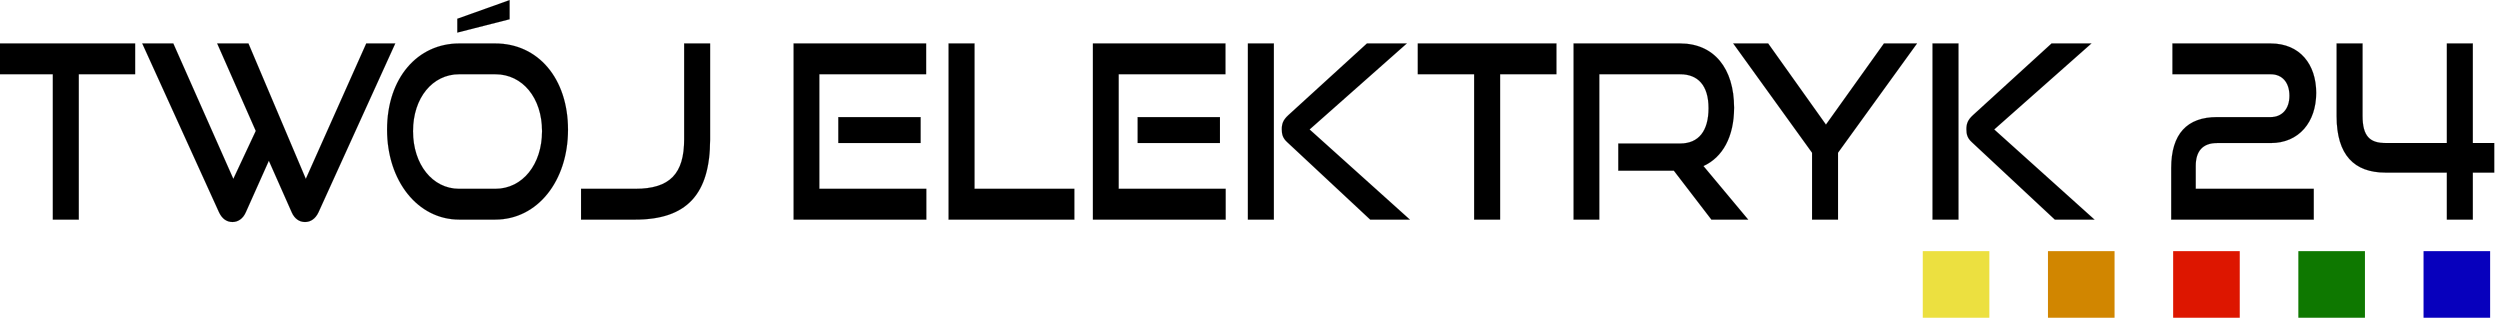
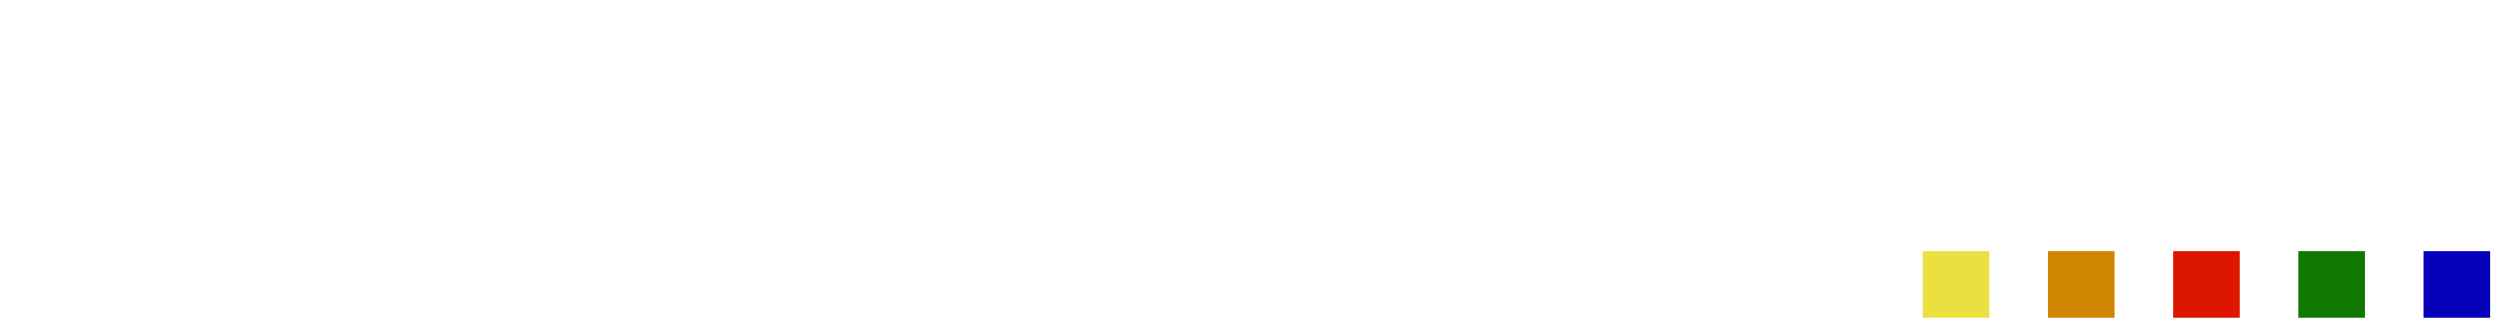
<svg xmlns="http://www.w3.org/2000/svg" xmlns:ns1="http://www.serif.com/" width="100%" height="100%" viewBox="0 0 511 65" version="1.1" xml:space="preserve" style="fill-rule:evenodd;clip-rule:evenodd;stroke-miterlimit:22.926;">
  <g transform="matrix(1,0,0,1,-735.152,-34.331)">
    <g transform="matrix(0.897,0,0,0.897,-556.231,-143.914)">
      <g id="Twój-elektryk.pdf" ns1:id="Twój elektryk.pdf" transform="matrix(0.118,0,0,0.118,1723.45,224.016)">
        <g transform="matrix(1,0,0,1,-2412.83,-215.376)">
          <clipPath id="_clip1">
            <rect x="0" y="0" width="4825.66" height="430.752" />
          </clipPath>
          <g clip-path="url(#_clip1)">
            <g transform="matrix(1,0,0,1,1,1.045)">
              <g id="Warstwa-1" ns1:id="Warstwa 1">
-                 <path d="M159.01,423.921L159.01,143.25L267.836,143.25L267.836,83.841L0.108,83.841L0.108,143.25L108.934,143.25L108.934,423.921L159.01,423.921ZM570.262,409.887C575.782,422.517 585.246,428.598 595.892,428.598C606.537,428.598 616.001,422.517 621.915,409.887L770.171,83.841L714.181,83.841L597.469,345.333L486.671,83.841L426.344,83.841L500.866,252.711L457.493,345.333L341.57,83.841L281.636,83.841L429.892,409.887C435.807,422.517 444.876,428.598 455.916,428.598C466.168,428.598 476.025,422.517 481.545,409.887L526.101,310.249L570.262,409.887ZM963.376,423.921C1045,423.921 1103.75,349.075 1103.75,250.373C1103.75,151.67 1046.18,83.841 963.376,83.841L893.586,83.841C813.544,83.841 754.399,150.267 754.399,250.373C754.399,349.075 813.544,423.921 893.586,423.921L963.376,423.921ZM893.586,364.512C841.933,364.512 804.475,317.266 804.475,253.179C804.475,188.625 842.327,143.25 893.586,143.25L963.376,143.25C1016.21,143.25 1053.67,189.093 1053.67,253.179C1053.67,317.266 1016.21,364.512 963.376,364.512L893.586,364.512ZM990.977,37.063L990.977,0.108L890.037,36.127L890.037,62.791L990.977,37.063ZM1233.87,423.921C1333.62,423.921 1378.18,374.336 1378.18,269.084L1378.18,83.841L1328.1,83.841L1328.1,269.084C1328.1,335.042 1300.89,364.512 1233.87,364.512L1128.98,364.512L1128.98,423.921L1233.87,423.921ZM1795.74,423.921L1795.74,364.512L1589.13,364.512L1589.13,143.25L1795.34,143.25L1795.34,83.841L1539.44,83.841L1539.44,423.921L1795.74,423.921ZM1784.7,276.101L1784.7,226.048L1625.8,226.048L1625.8,276.101L1784.7,276.101ZM2081.6,423.921L2081.6,364.512L1888.79,364.512L1888.79,83.841L1838.72,83.841L1838.72,423.921L2081.6,423.921ZM2373.78,423.921L2373.78,364.512L2167.17,364.512L2167.17,143.25L2373.39,143.25L2373.39,83.841L2117.49,83.841L2117.49,423.921L2373.78,423.921ZM2362.74,276.101L2362.74,226.048L2203.84,226.048L2203.84,276.101L2362.74,276.101ZM2729.43,423.921L2535.84,249.905L2723.52,83.841L2646.63,83.841L2494.83,222.306C2484.58,231.661 2482.21,239.146 2482.21,249.437C2482.21,258.793 2483.79,266.277 2492.46,274.229L2652.94,423.921L2729.43,423.921ZM2466.83,423.921L2466.83,83.841L2416.76,83.841L2416.76,423.921L2466.83,423.921ZM2903.71,423.921L2903.71,143.25L3012.54,143.25L3012.54,83.841L2744.81,83.841L2744.81,143.25L2853.64,143.25L2853.64,423.921L2903.71,423.921ZM3382.79,423.921L3296.43,320.54C3333.5,303.7 3355.58,263.938 3355.58,207.804C3355.58,132.023 3316.94,83.841 3251.49,83.841L3045.66,83.841L3045.66,423.921L3095.34,423.921L3095.34,143.25L3251.49,143.25C3285.79,143.25 3306.29,164.768 3306.29,208.74C3306.29,252.711 3287.37,277.036 3251.49,277.036L3132.01,277.036L3132.01,329.428L3239.26,329.428L3311.81,423.921L3382.79,423.921ZM3556.28,423.921L3556.28,294.812L3708.87,83.841L3644.99,83.841L3533.01,240.549L3421.43,83.841L3354,83.841L3506.2,294.812L3506.2,423.921L3556.28,423.921ZM4051.51,423.921L3857.91,249.905L4045.6,83.841L3968.71,83.841L3816.91,222.306C3806.66,231.661 3804.29,239.146 3804.29,249.437C3804.29,258.793 3805.87,266.277 3814.54,274.229L3975.02,423.921L4051.51,423.921ZM3788.91,423.921L3788.91,83.841L3738.84,83.841L3738.84,423.921L3788.91,423.921ZM4474.99,423.921L4474.99,364.512L4247.09,364.512L4247.09,320.073C4247.09,291.07 4261.28,276.101 4288.09,276.101L4392.19,276.101C4446.6,276.101 4479.72,235.403 4479.72,179.269C4479.72,124.538 4448.57,83.841 4391.79,83.841L4202.14,83.841L4202.14,143.25L4391.79,143.25C4414.27,143.25 4428.07,159.155 4428.07,184.883C4428.07,210.611 4413.48,226.048 4391.79,226.048L4288.09,226.048C4230.53,226.048 4199.77,258.325 4199.77,324.283L4199.77,423.921L4474.99,423.921ZM4782.15,423.921L4782.15,333.17L4823.55,333.17L4823.55,276.101L4782.15,276.101L4782.15,83.841L4732.07,83.841L4732.07,276.101L4613.39,276.101C4583.42,276.101 4569.23,263.003 4569.23,223.709L4569.23,83.841L4519.15,83.841L4519.15,224.177C4519.15,299.49 4553.45,333.17 4613.39,333.17L4732.07,333.17L4732.07,423.921L4782.15,423.921Z" style="fill-rule:nonzero;stroke:black;stroke-width:0.22px;" />
-               </g>
+                 </g>
            </g>
          </g>
        </g>
      </g>
      <g transform="matrix(0.607,0,0,0.607,-309.21,-62.127)">
        <rect x="3603" y="524" width="25" height="25" style="fill:rgb(236,224,64);" />
      </g>
      <g transform="matrix(0.607,0,0,0.607,-280.682,-62.127)">
        <rect x="3603" y="524" width="25" height="25" style="fill:rgb(209,134,0);" />
      </g>
      <g transform="matrix(0.607,0,0,0.607,-252.154,-62.127)">
        <rect x="3603" y="524" width="25" height="25" style="fill:rgb(221,22,0);" />
      </g>
      <g transform="matrix(0.607,0,0,0.607,-223.626,-62.127)">
        <rect x="3603" y="524" width="25" height="25" style="fill:rgb(14,120,0);" />
      </g>
      <g transform="matrix(0.607,0,0,0.607,-195.099,-62.127)">
        <rect x="3603" y="524" width="25" height="25" style="fill:rgb(7,0,189);" />
      </g>
    </g>
  </g>
</svg>